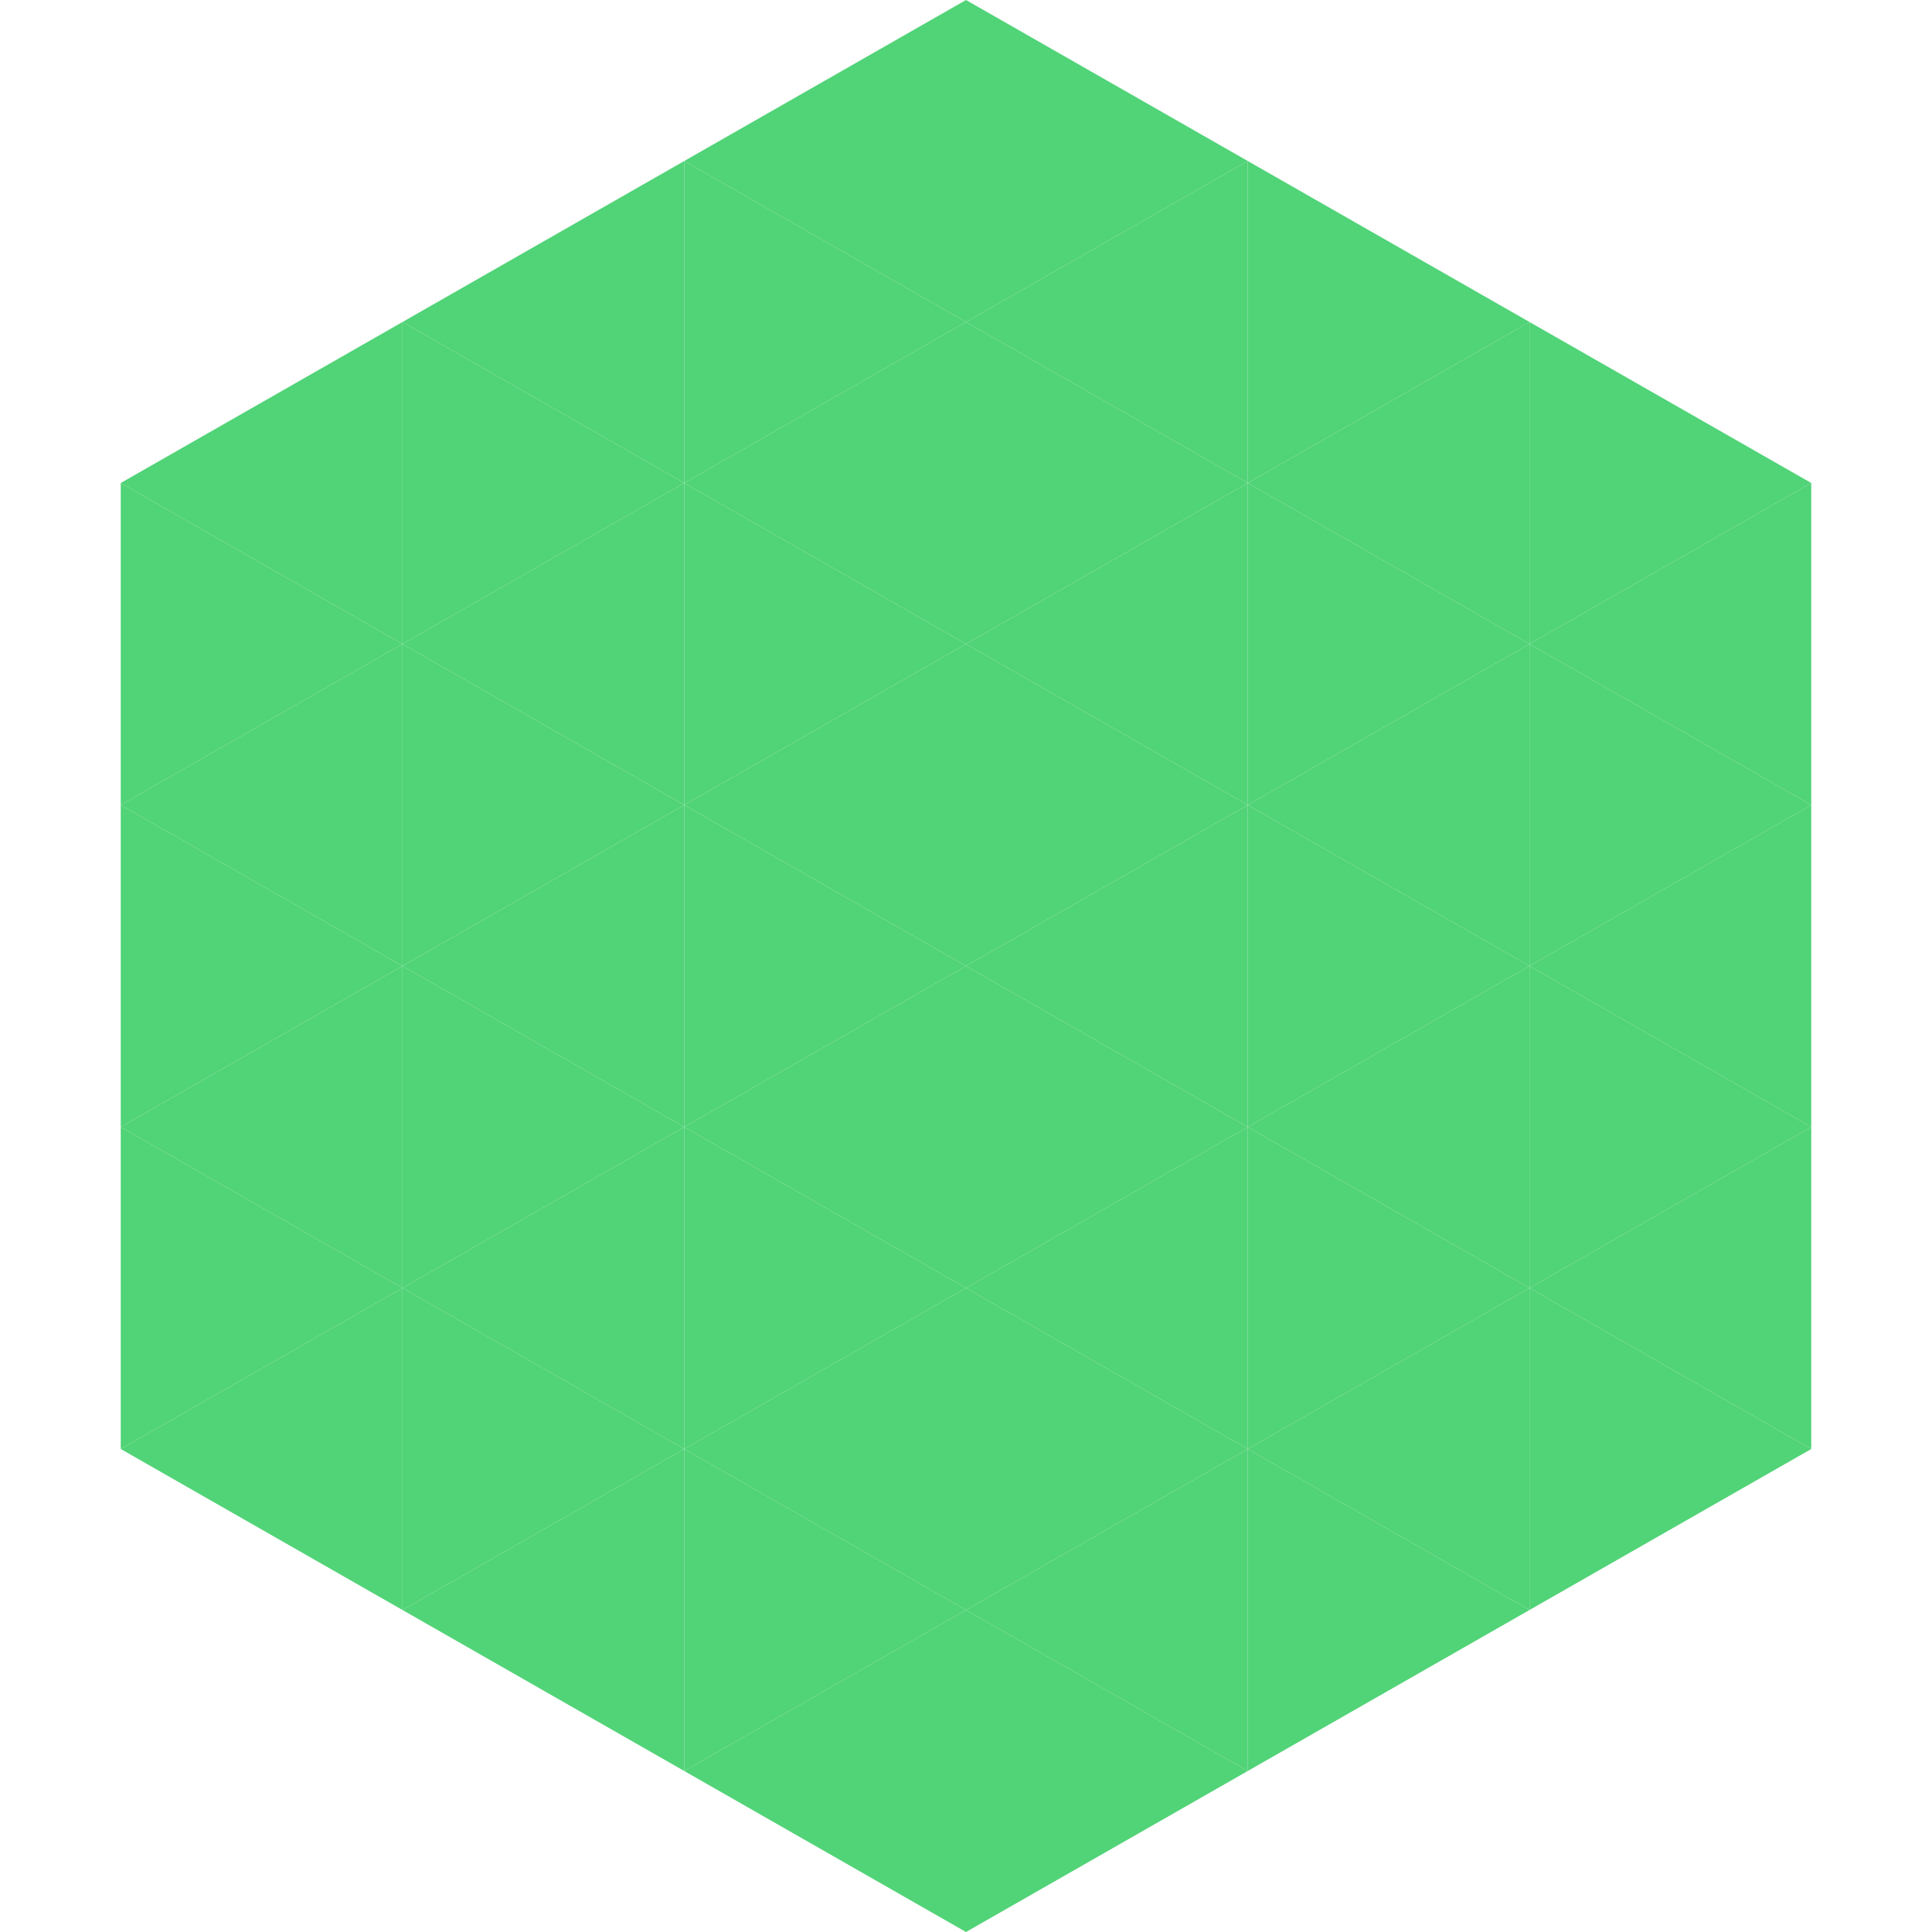
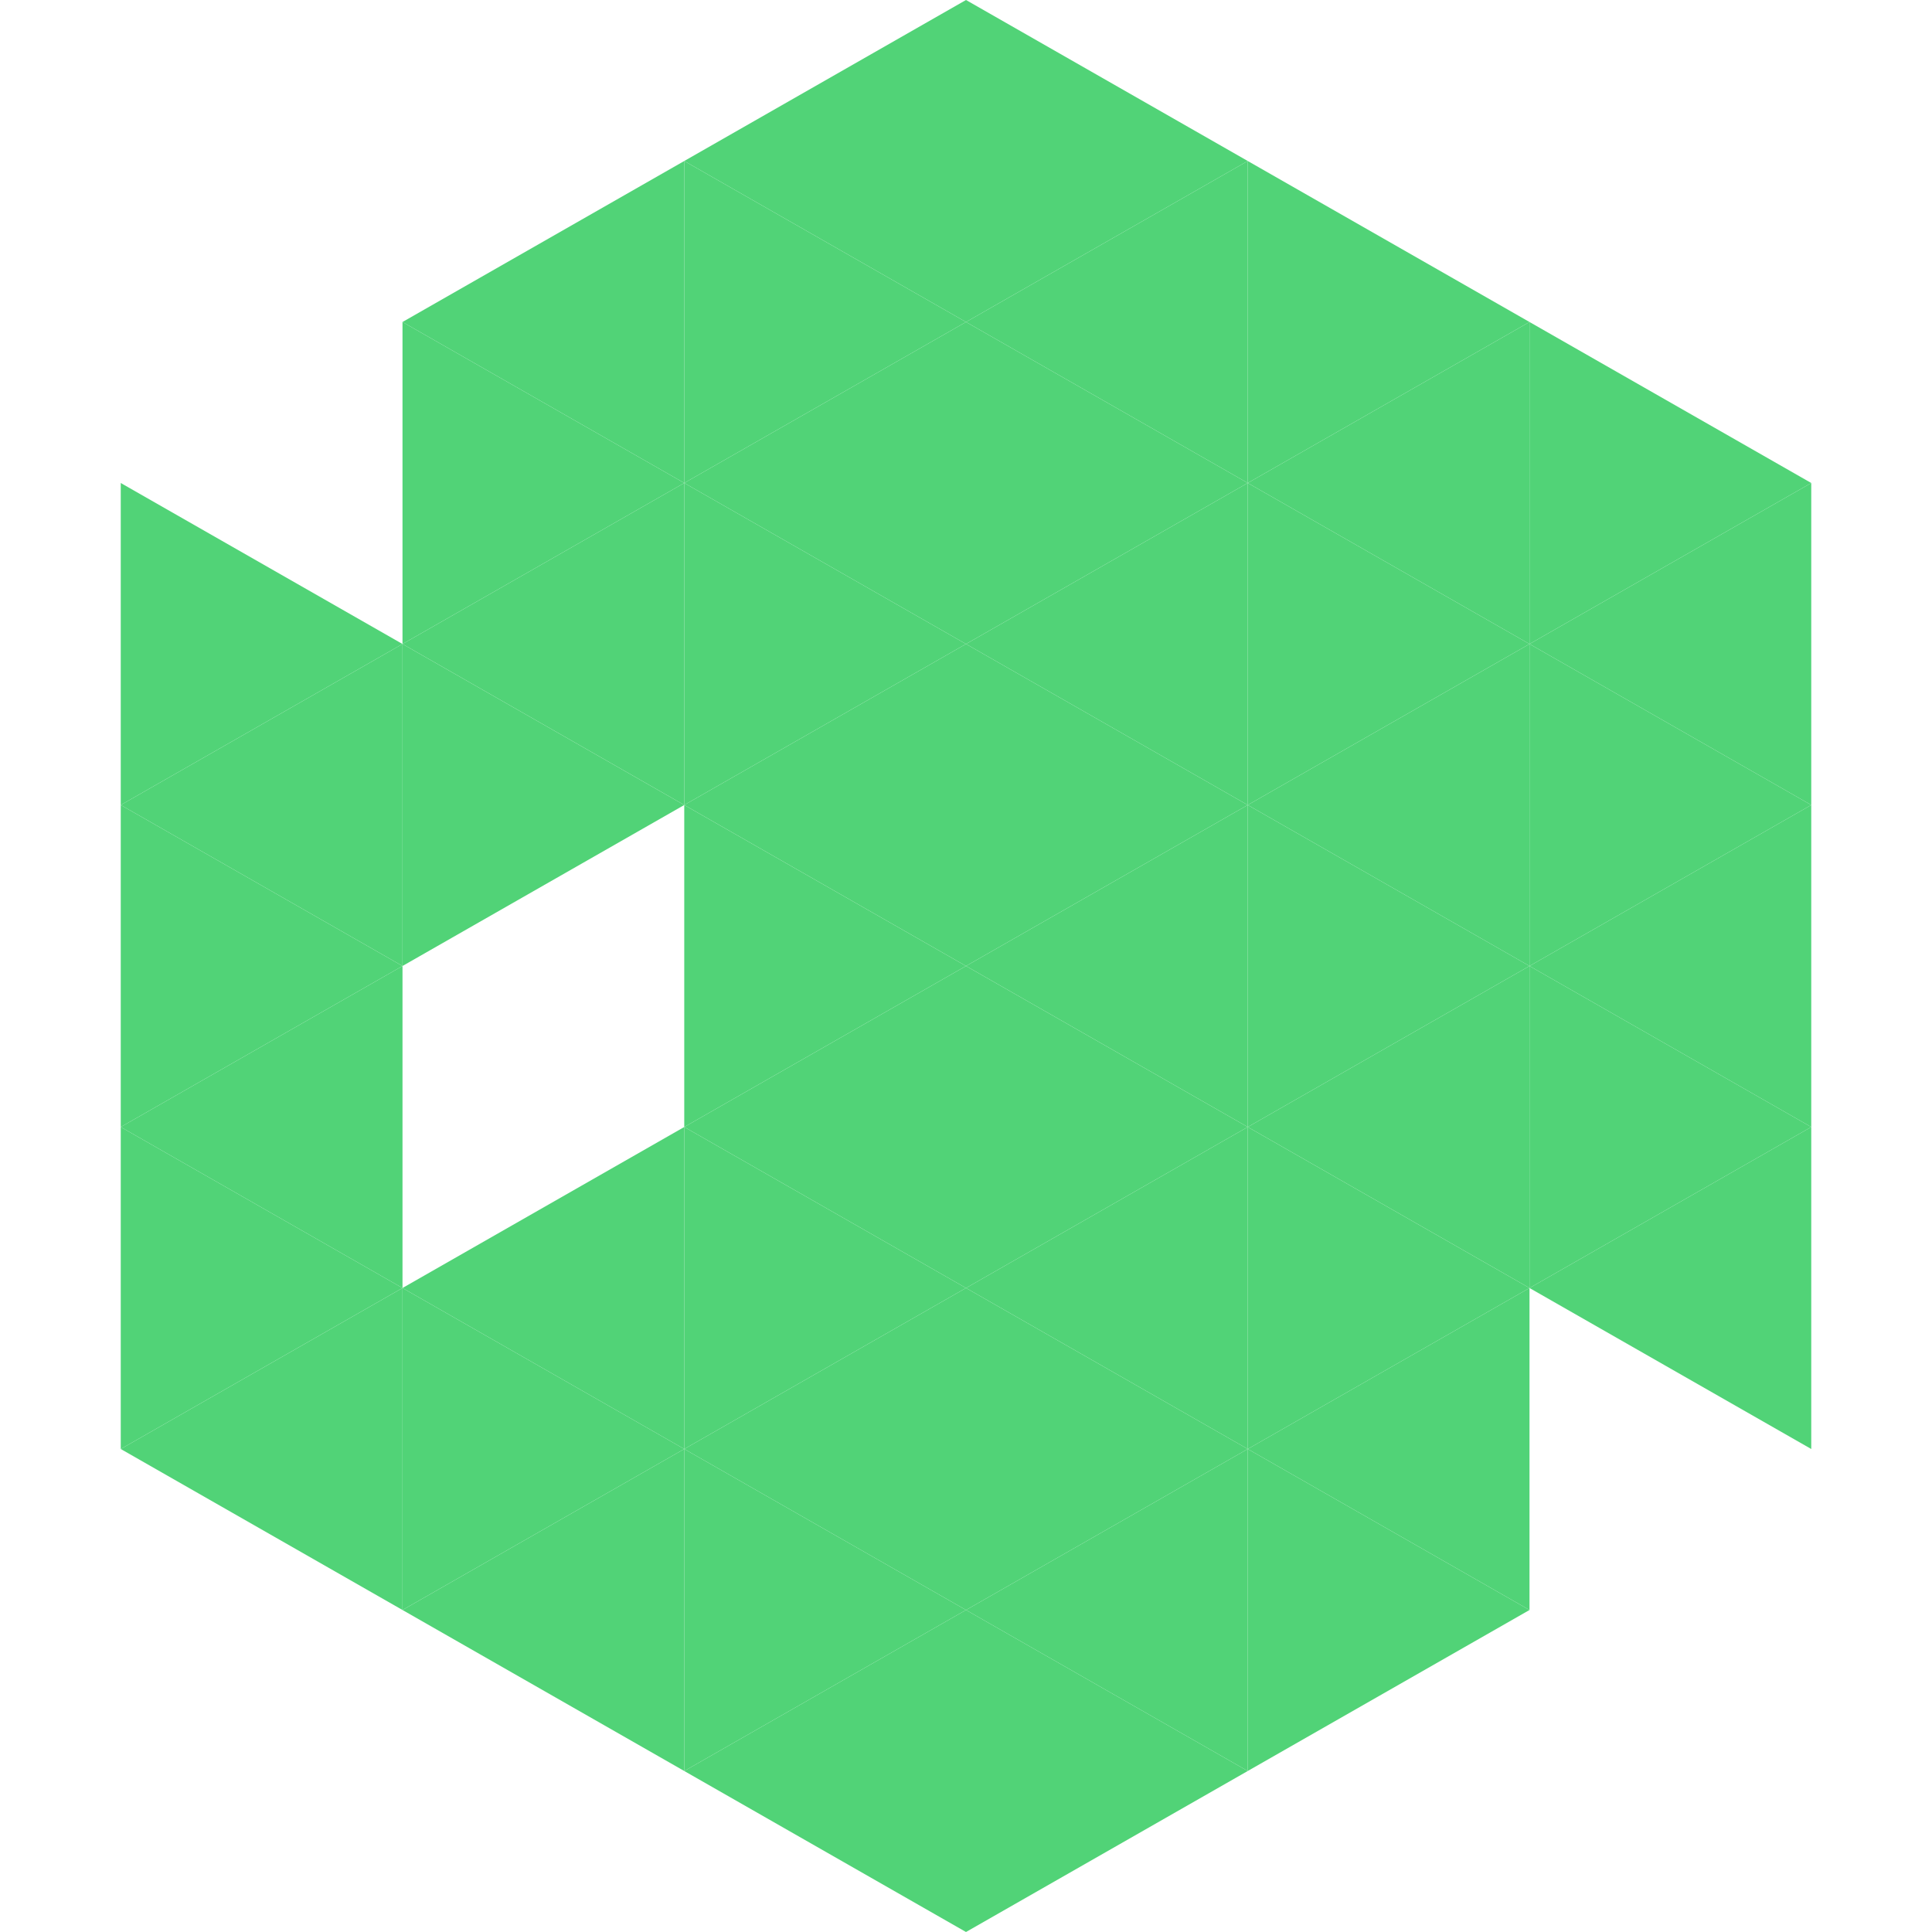
<svg xmlns="http://www.w3.org/2000/svg" width="240" height="240">
-   <polygon points="50,40 15,60 50,80" style="fill:rgb(81,211,119)" />
  <polygon points="190,40 225,60 190,80" style="fill:rgb(81,211,119)" />
  <polygon points="15,60 50,80 15,100" style="fill:rgb(81,211,119)" />
  <polygon points="225,60 190,80 225,100" style="fill:rgb(81,211,119)" />
  <polygon points="50,80 15,100 50,120" style="fill:rgb(81,211,119)" />
  <polygon points="190,80 225,100 190,120" style="fill:rgb(81,211,119)" />
  <polygon points="15,100 50,120 15,140" style="fill:rgb(81,211,119)" />
  <polygon points="225,100 190,120 225,140" style="fill:rgb(81,211,119)" />
  <polygon points="50,120 15,140 50,160" style="fill:rgb(81,211,119)" />
  <polygon points="190,120 225,140 190,160" style="fill:rgb(81,211,119)" />
  <polygon points="15,140 50,160 15,180" style="fill:rgb(81,211,119)" />
  <polygon points="225,140 190,160 225,180" style="fill:rgb(81,211,119)" />
  <polygon points="50,160 15,180 50,200" style="fill:rgb(81,211,119)" />
-   <polygon points="190,160 225,180 190,200" style="fill:rgb(81,211,119)" />
  <polygon points="15,180 50,200 15,220" style="fill:rgb(255,255,255); fill-opacity:0" />
  <polygon points="225,180 190,200 225,220" style="fill:rgb(255,255,255); fill-opacity:0" />
  <polygon points="50,0 85,20 50,40" style="fill:rgb(255,255,255); fill-opacity:0" />
-   <polygon points="190,0 155,20 190,40" style="fill:rgb(255,255,255); fill-opacity:0" />
  <polygon points="85,20 50,40 85,60" style="fill:rgb(81,211,119)" />
  <polygon points="155,20 190,40 155,60" style="fill:rgb(81,211,119)" />
  <polygon points="50,40 85,60 50,80" style="fill:rgb(81,211,119)" />
  <polygon points="190,40 155,60 190,80" style="fill:rgb(81,211,119)" />
  <polygon points="85,60 50,80 85,100" style="fill:rgb(81,211,119)" />
  <polygon points="155,60 190,80 155,100" style="fill:rgb(81,211,119)" />
  <polygon points="50,80 85,100 50,120" style="fill:rgb(81,211,119)" />
  <polygon points="190,80 155,100 190,120" style="fill:rgb(81,211,119)" />
-   <polygon points="85,100 50,120 85,140" style="fill:rgb(81,211,119)" />
  <polygon points="155,100 190,120 155,140" style="fill:rgb(81,211,119)" />
-   <polygon points="50,120 85,140 50,160" style="fill:rgb(81,211,119)" />
  <polygon points="190,120 155,140 190,160" style="fill:rgb(81,211,119)" />
  <polygon points="85,140 50,160 85,180" style="fill:rgb(81,211,119)" />
  <polygon points="155,140 190,160 155,180" style="fill:rgb(81,211,119)" />
  <polygon points="50,160 85,180 50,200" style="fill:rgb(81,211,119)" />
  <polygon points="190,160 155,180 190,200" style="fill:rgb(81,211,119)" />
  <polygon points="85,180 50,200 85,220" style="fill:rgb(81,211,119)" />
  <polygon points="155,180 190,200 155,220" style="fill:rgb(81,211,119)" />
  <polygon points="120,0 85,20 120,40" style="fill:rgb(81,211,119)" />
  <polygon points="120,0 155,20 120,40" style="fill:rgb(81,211,119)" />
  <polygon points="85,20 120,40 85,60" style="fill:rgb(81,211,119)" />
  <polygon points="155,20 120,40 155,60" style="fill:rgb(81,211,119)" />
  <polygon points="120,40 85,60 120,80" style="fill:rgb(81,211,119)" />
  <polygon points="120,40 155,60 120,80" style="fill:rgb(81,211,119)" />
  <polygon points="85,60 120,80 85,100" style="fill:rgb(81,211,119)" />
  <polygon points="155,60 120,80 155,100" style="fill:rgb(81,211,119)" />
  <polygon points="120,80 85,100 120,120" style="fill:rgb(81,211,119)" />
  <polygon points="120,80 155,100 120,120" style="fill:rgb(81,211,119)" />
  <polygon points="85,100 120,120 85,140" style="fill:rgb(81,211,119)" />
  <polygon points="155,100 120,120 155,140" style="fill:rgb(81,211,119)" />
  <polygon points="120,120 85,140 120,160" style="fill:rgb(81,211,119)" />
  <polygon points="120,120 155,140 120,160" style="fill:rgb(81,211,119)" />
  <polygon points="85,140 120,160 85,180" style="fill:rgb(81,211,119)" />
  <polygon points="155,140 120,160 155,180" style="fill:rgb(81,211,119)" />
  <polygon points="120,160 85,180 120,200" style="fill:rgb(81,211,119)" />
  <polygon points="120,160 155,180 120,200" style="fill:rgb(81,211,119)" />
  <polygon points="85,180 120,200 85,220" style="fill:rgb(81,211,119)" />
  <polygon points="155,180 120,200 155,220" style="fill:rgb(81,211,119)" />
  <polygon points="120,200 85,220 120,240" style="fill:rgb(81,211,119)" />
  <polygon points="120,200 155,220 120,240" style="fill:rgb(81,211,119)" />
  <polygon points="85,220 120,240 85,260" style="fill:rgb(255,255,255); fill-opacity:0" />
  <polygon points="155,220 120,240 155,260" style="fill:rgb(255,255,255); fill-opacity:0" />
</svg>